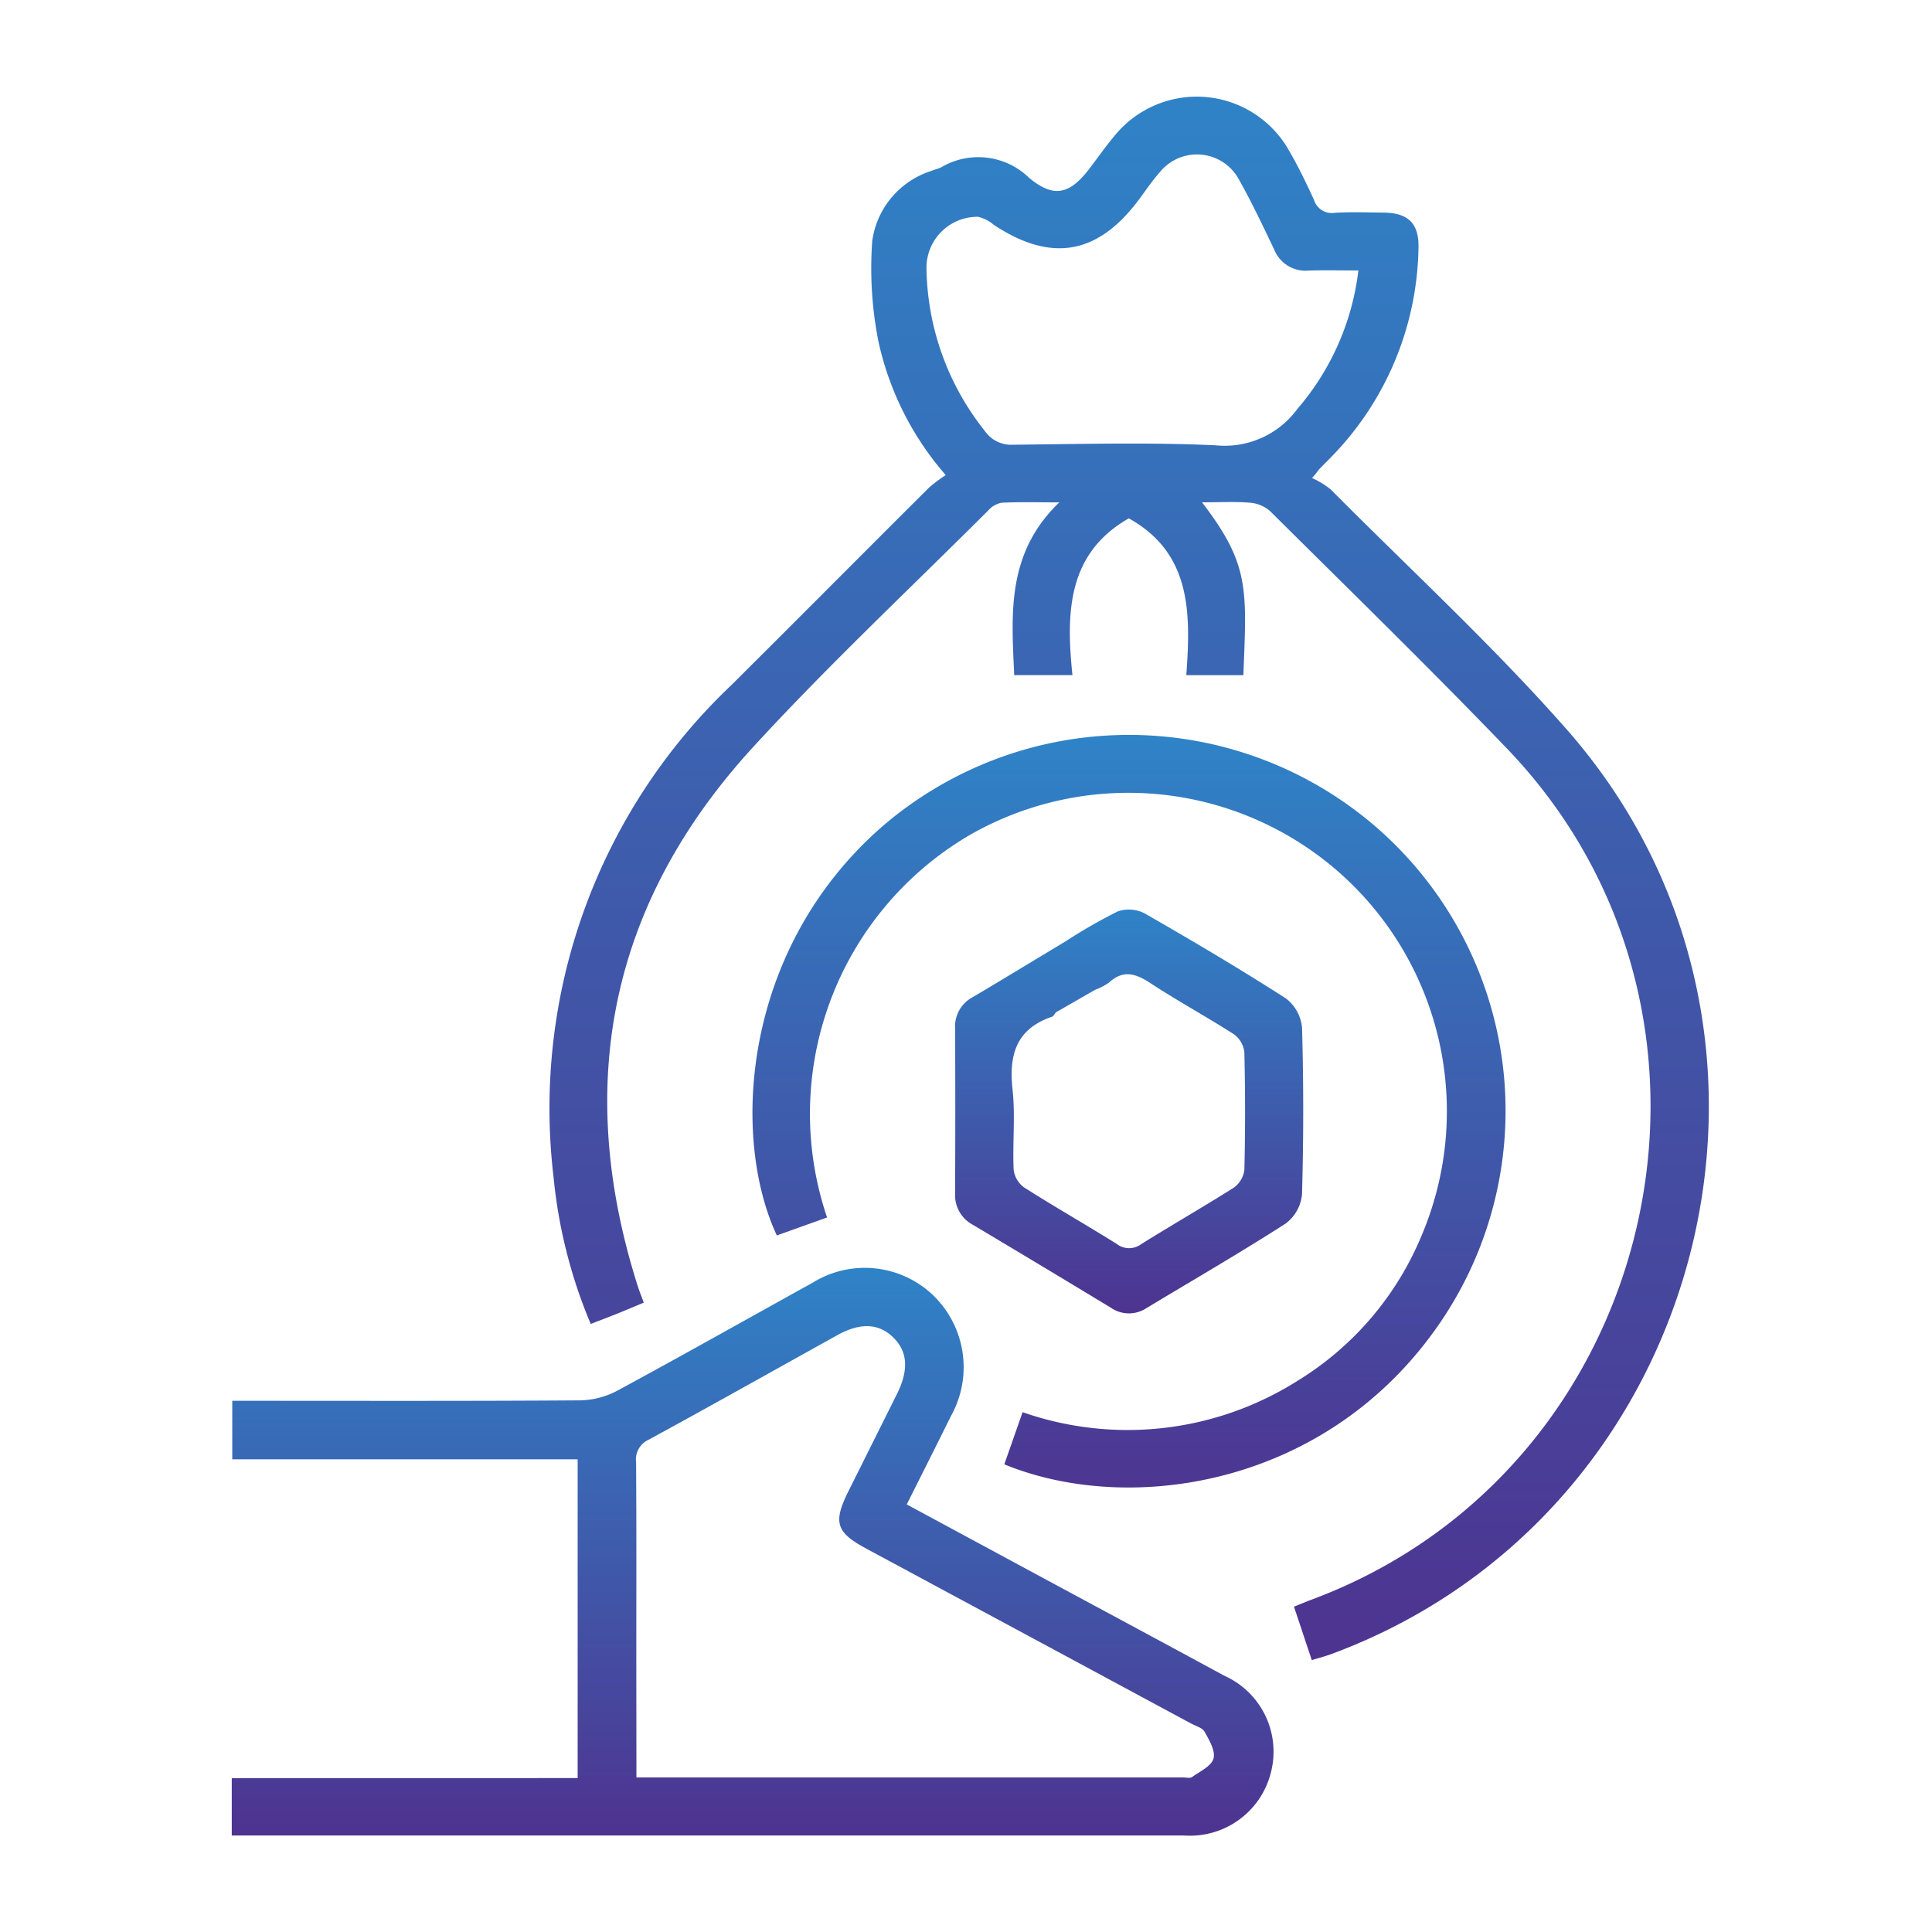
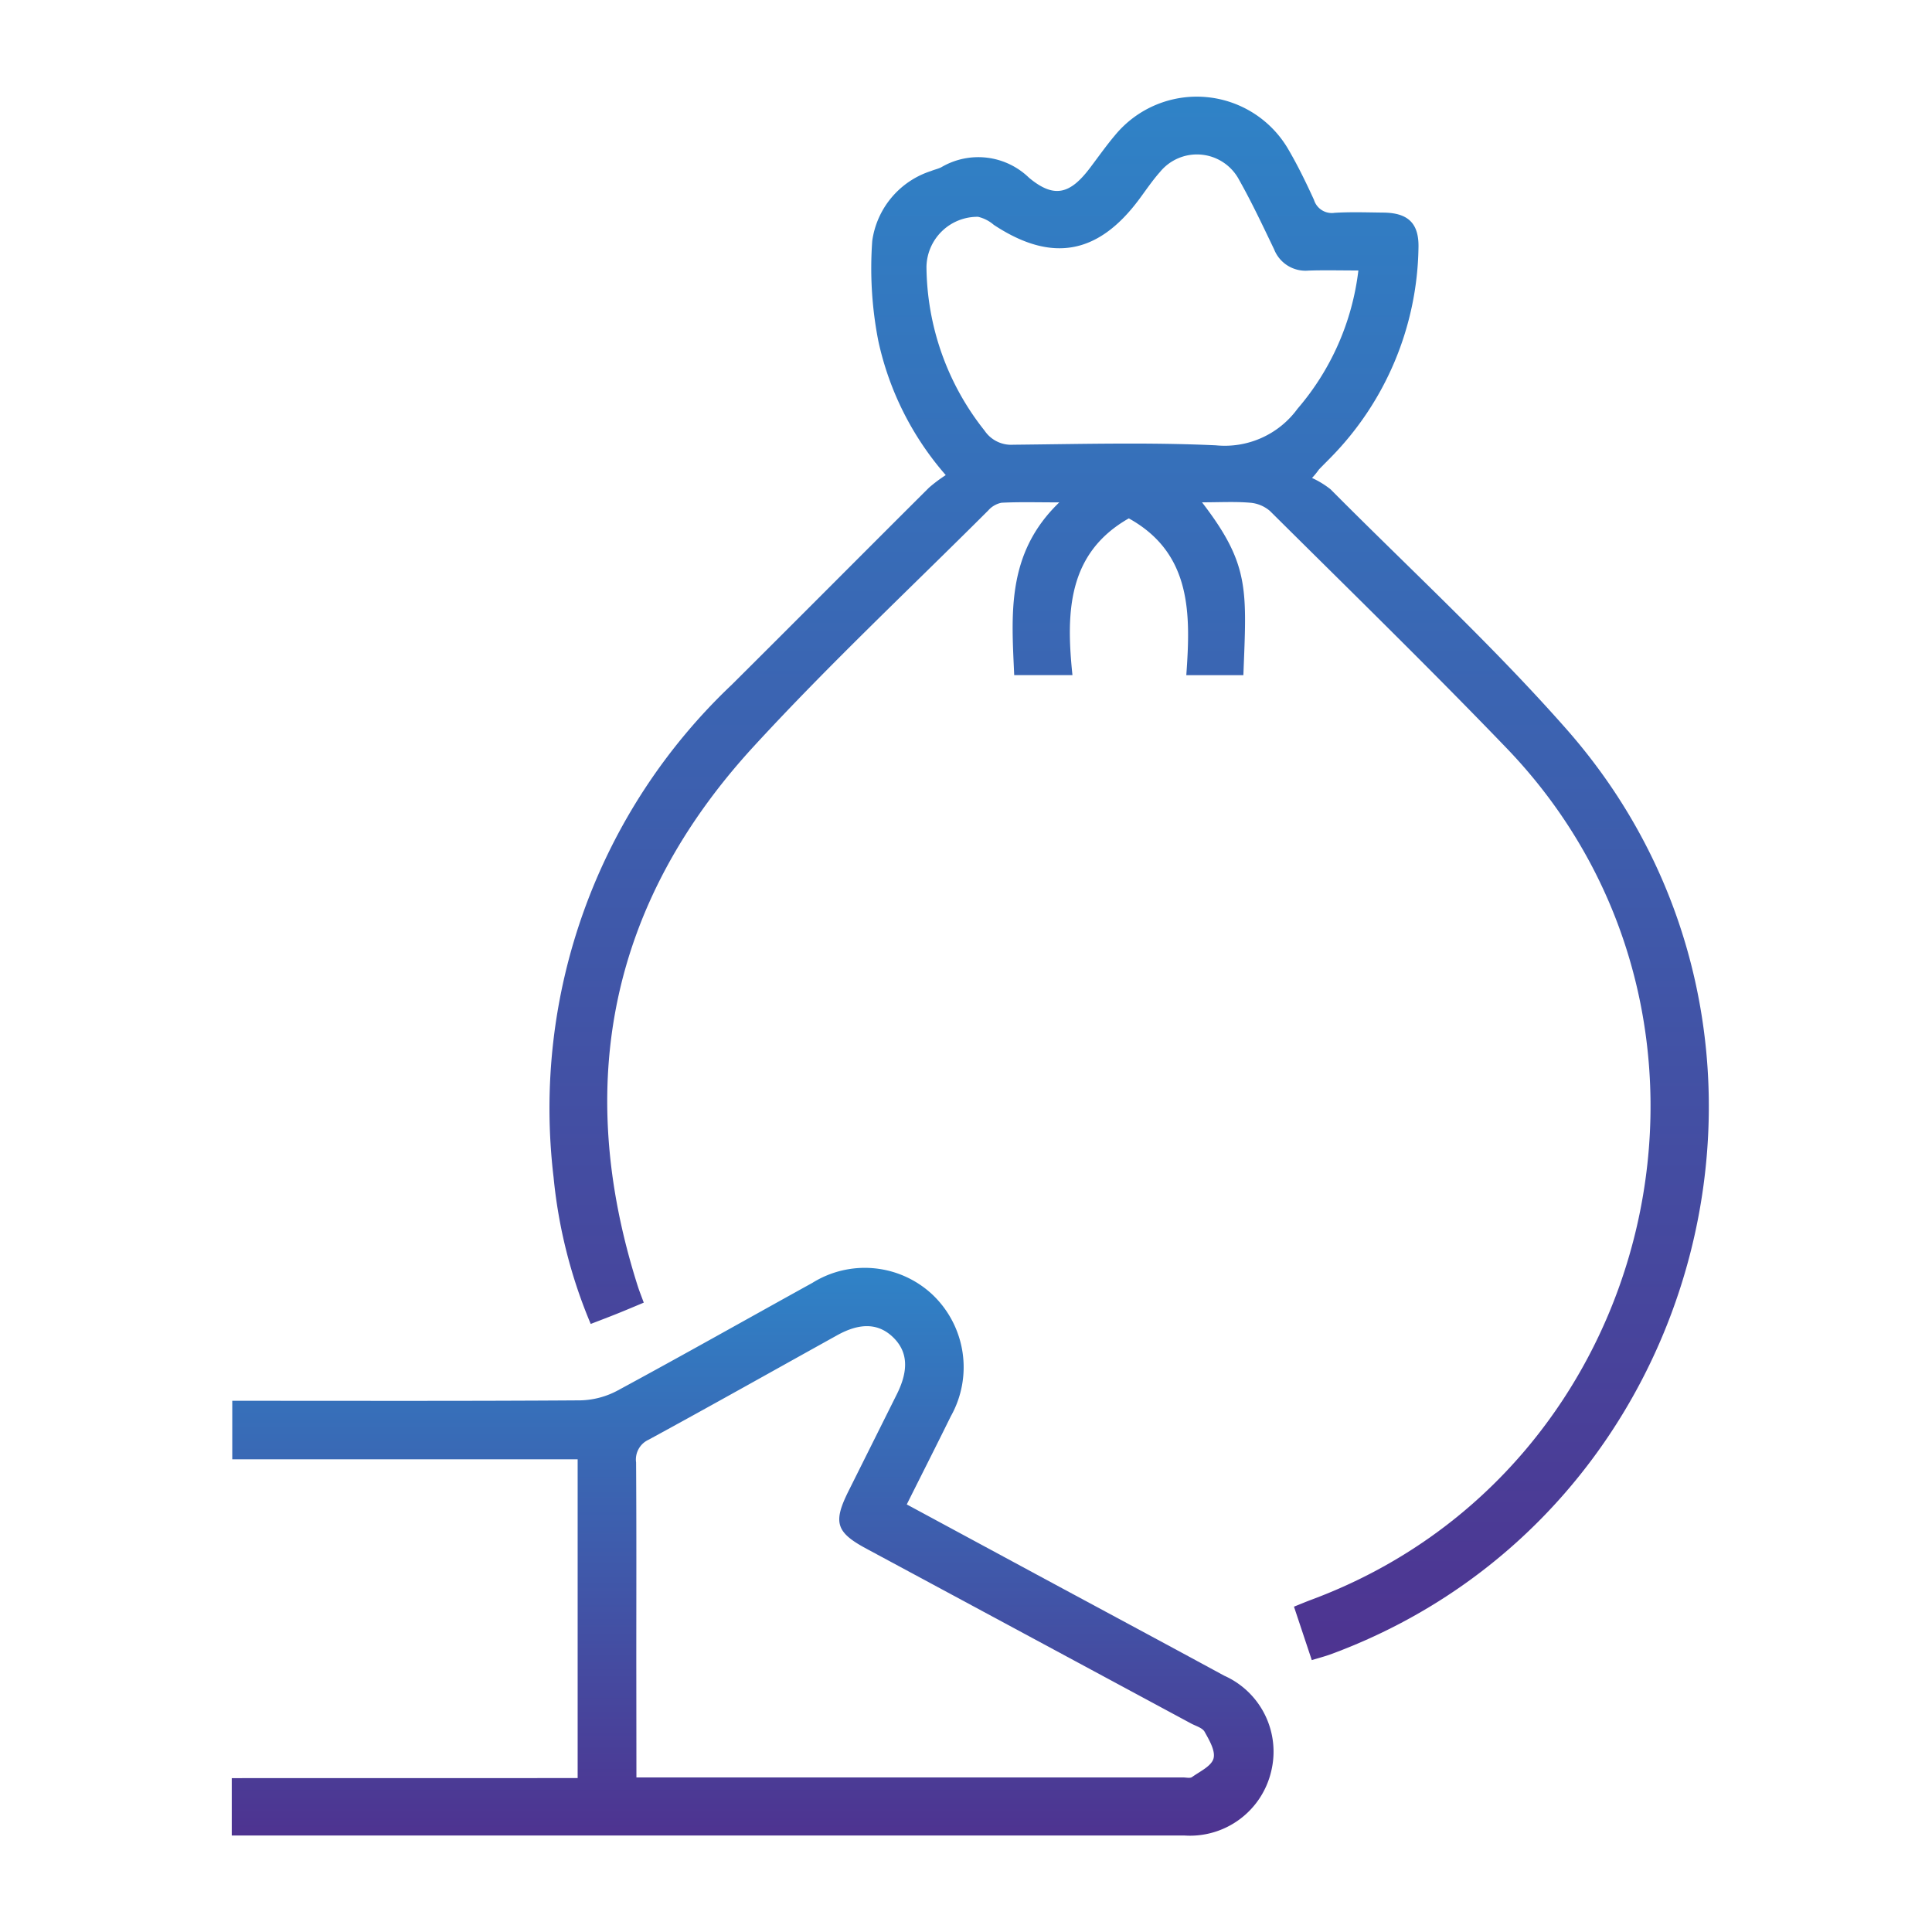
<svg xmlns="http://www.w3.org/2000/svg" width="100" height="100" viewBox="0 0 100 100">
  <defs>
    <linearGradient id="linear-gradient" x1="0.5" x2="0.5" y2="1" gradientUnits="objectBoundingBox">
      <stop offset="0" stop-color="#2f83c7" />
      <stop offset="1" stop-color="#4e3390" />
    </linearGradient>
    <clipPath id="clip-staking">
      <rect width="100" height="100" />
    </clipPath>
  </defs>
  <g id="staking" clip-path="url(#clip-staking)">
    <g id="Group_148" data-name="Group 148" transform="translate(2395.499 -243.593)">
      <path id="Path_2684" data-name="Path 2684" d="M-2283.947,269.593c2.486,3.234,2.31,4.519,2.141,8.946h-2.954c.224-3.133.3-6.3-2.976-8.115-3.18,1.81-3.253,4.884-2.917,8.114h-3.015c-.135-3.125-.427-6.289,2.334-8.942-1.156,0-2.075-.028-2.991.019a1.24,1.24,0,0,0-.688.4c-4.067,4.061-8.27,8-12.153,12.229-7.414,8.077-9.312,17.462-5.991,27.906.084.264.188.521.315.867-.478.2-.927.391-1.381.573-.433.174-.871.339-1.364.53a25.932,25.932,0,0,1-1.924-7.6,30.183,30.183,0,0,1,9.225-25.487c3.411-3.392,6.8-6.805,10.209-10.2a7.8,7.8,0,0,1,.866-.649,15.546,15.546,0,0,1-3.49-6.942,19.577,19.577,0,0,1-.315-5.179,4.445,4.445,0,0,1,3.048-3.62c.172-.072.361-.109.526-.193a3.771,3.771,0,0,1,4.543.545c1.3,1.083,2.124.846,3.145-.5.434-.573.848-1.162,1.311-1.71a5.481,5.481,0,0,1,8.979.765c.486.834.91,1.708,1.312,2.587a.965.965,0,0,0,1.066.672c.84-.052,1.686-.021,2.529-.012,1.282.014,1.848.558,1.814,1.83a15.825,15.825,0,0,1-4.566,10.871c-.195.2-.4.4-.589.6a3.752,3.752,0,0,1-.355.434,4.688,4.688,0,0,1,.959.587c4.094,4.121,8.386,8.07,12.218,12.423,13.779,15.653,7.368,40.628-12.172,47.863-.313.116-.64.2-1.017.316l-.922-2.767c.345-.138.622-.255.9-.359,18.09-6.723,23.482-30.176,10.1-44.083-4.006-4.163-8.145-8.2-12.245-12.272a1.793,1.793,0,0,0-1.05-.428C-2282.255,269.549-2283.039,269.593-2283.947,269.593Zm8.093-12c-.909,0-1.748-.022-2.584.006a1.746,1.746,0,0,1-1.777-1.1c-.581-1.209-1.152-2.426-1.809-3.592a2.469,2.469,0,0,0-4.1-.41c-.393.442-.725.938-1.079,1.414-2.133,2.867-4.541,3.288-7.522,1.32a1.915,1.915,0,0,0-.814-.416,2.639,2.639,0,0,0-2.67,2.582,13.785,13.785,0,0,0,3.009,8.488,1.66,1.66,0,0,0,1.484.727c3.5-.034,7-.131,10.488.031a4.66,4.66,0,0,0,4.226-1.895A13.39,13.39,0,0,0-2275.854,257.593Z" transform="translate(-49.336)" fill="url(#linear-gradient)" />
      <path id="Path_2685" data-name="Path 2685" d="M-2365.6,517.156v-16.5h-17.877v-3.028h.982c5.683,0,11.365.017,17.048-.023a4.277,4.277,0,0,0,1.923-.513c3.375-1.824,6.714-3.712,10.072-5.567a5.121,5.121,0,0,1,6.231.62,5.181,5.181,0,0,1,.937,6.282c-.741,1.506-1.5,3-2.281,4.565,2.278,1.23,4.5,2.428,6.716,3.625,3.239,1.747,6.483,3.484,9.717,5.24a4.305,4.305,0,0,1,2.427,4.96,4.316,4.316,0,0,1-4.511,3.31q-24.214,0-48.427,0h-.86v-2.968Zm3.042-.033h28.3c.156,0,.355.054.46-.021.407-.291,1-.563,1.11-.958s-.221-.952-.459-1.382c-.117-.211-.46-.3-.707-.434q-8.4-4.524-16.8-9.045c-1.576-.848-1.737-1.358-.924-2.986q1.254-2.511,2.506-5.022c.621-1.251.554-2.2-.195-2.929s-1.7-.783-2.919-.1c-3.245,1.8-6.478,3.621-9.737,5.395a1.125,1.125,0,0,0-.652,1.177c.023,3.435.011,6.87.011,10.3Z" transform="translate(0 -181.53)" fill="url(#linear-gradient)" />
-       <path id="Path_2686" data-name="Path 2686" d="M-2272.016,405.529l-2.6.931c-2.384-5.1-1.809-14.788,5.4-21.119a19.554,19.554,0,0,1,25.576-.056,19.445,19.445,0,0,1,3.392,25.635c-5.779,8.525-16.06,10.066-22.594,7.387l.946-2.7A16.47,16.47,0,0,0-2247.691,414a15.988,15.988,0,0,0,6.463-7.571,16.489,16.489,0,0,0-4.252-18.733,16.512,16.512,0,0,0-19.184-1.944A16.718,16.718,0,0,0-2272.016,405.529Z" transform="translate(-80.674 -98.92)" fill="url(#linear-gradient)" />
-       <path id="Path_2687" data-name="Path 2687" d="M-2216.021,422.769a2.152,2.152,0,0,0-.839-1.522c-2.388-1.532-4.832-2.979-7.3-4.394a1.773,1.773,0,0,0-1.4-.108,27.392,27.392,0,0,0-2.689,1.542l-2,1.207c-1.019.611-1.923,1.167-2.839,1.7a1.716,1.716,0,0,0-.891,1.627q.019,4.266,0,8.53a1.731,1.731,0,0,0,.919,1.615q3.579,2.133,7.14,4.291a1.647,1.647,0,0,0,1.848.02c2.406-1.452,4.84-2.857,7.2-4.374a2.138,2.138,0,0,0,.849-1.515Q-2215.9,427.082-2216.021,422.769Zm-2.985,7.351a1.334,1.334,0,0,1-.548.924c-1.58,1-3.207,1.933-4.794,2.924a1.044,1.044,0,0,1-1.274-.018c-1.587-.991-3.217-1.918-4.795-2.924a1.334,1.334,0,0,1-.533-.929c-.06-1.372.093-2.762-.055-4.121-.2-1.8.185-3.152,2.046-3.781.07-.025.115-.128.2-.228l2.028-1.164a3.334,3.334,0,0,0,.711-.368c.741-.688,1.4-.471,2.158.028,1.409.924,2.894,1.73,4.311,2.639a1.337,1.337,0,0,1,.543.926Q-2218.934,427.074-2219.006,430.12Z" transform="translate(-112.084 -125.978)" fill="url(#linear-gradient)" />
    </g>
  </g>
</svg>